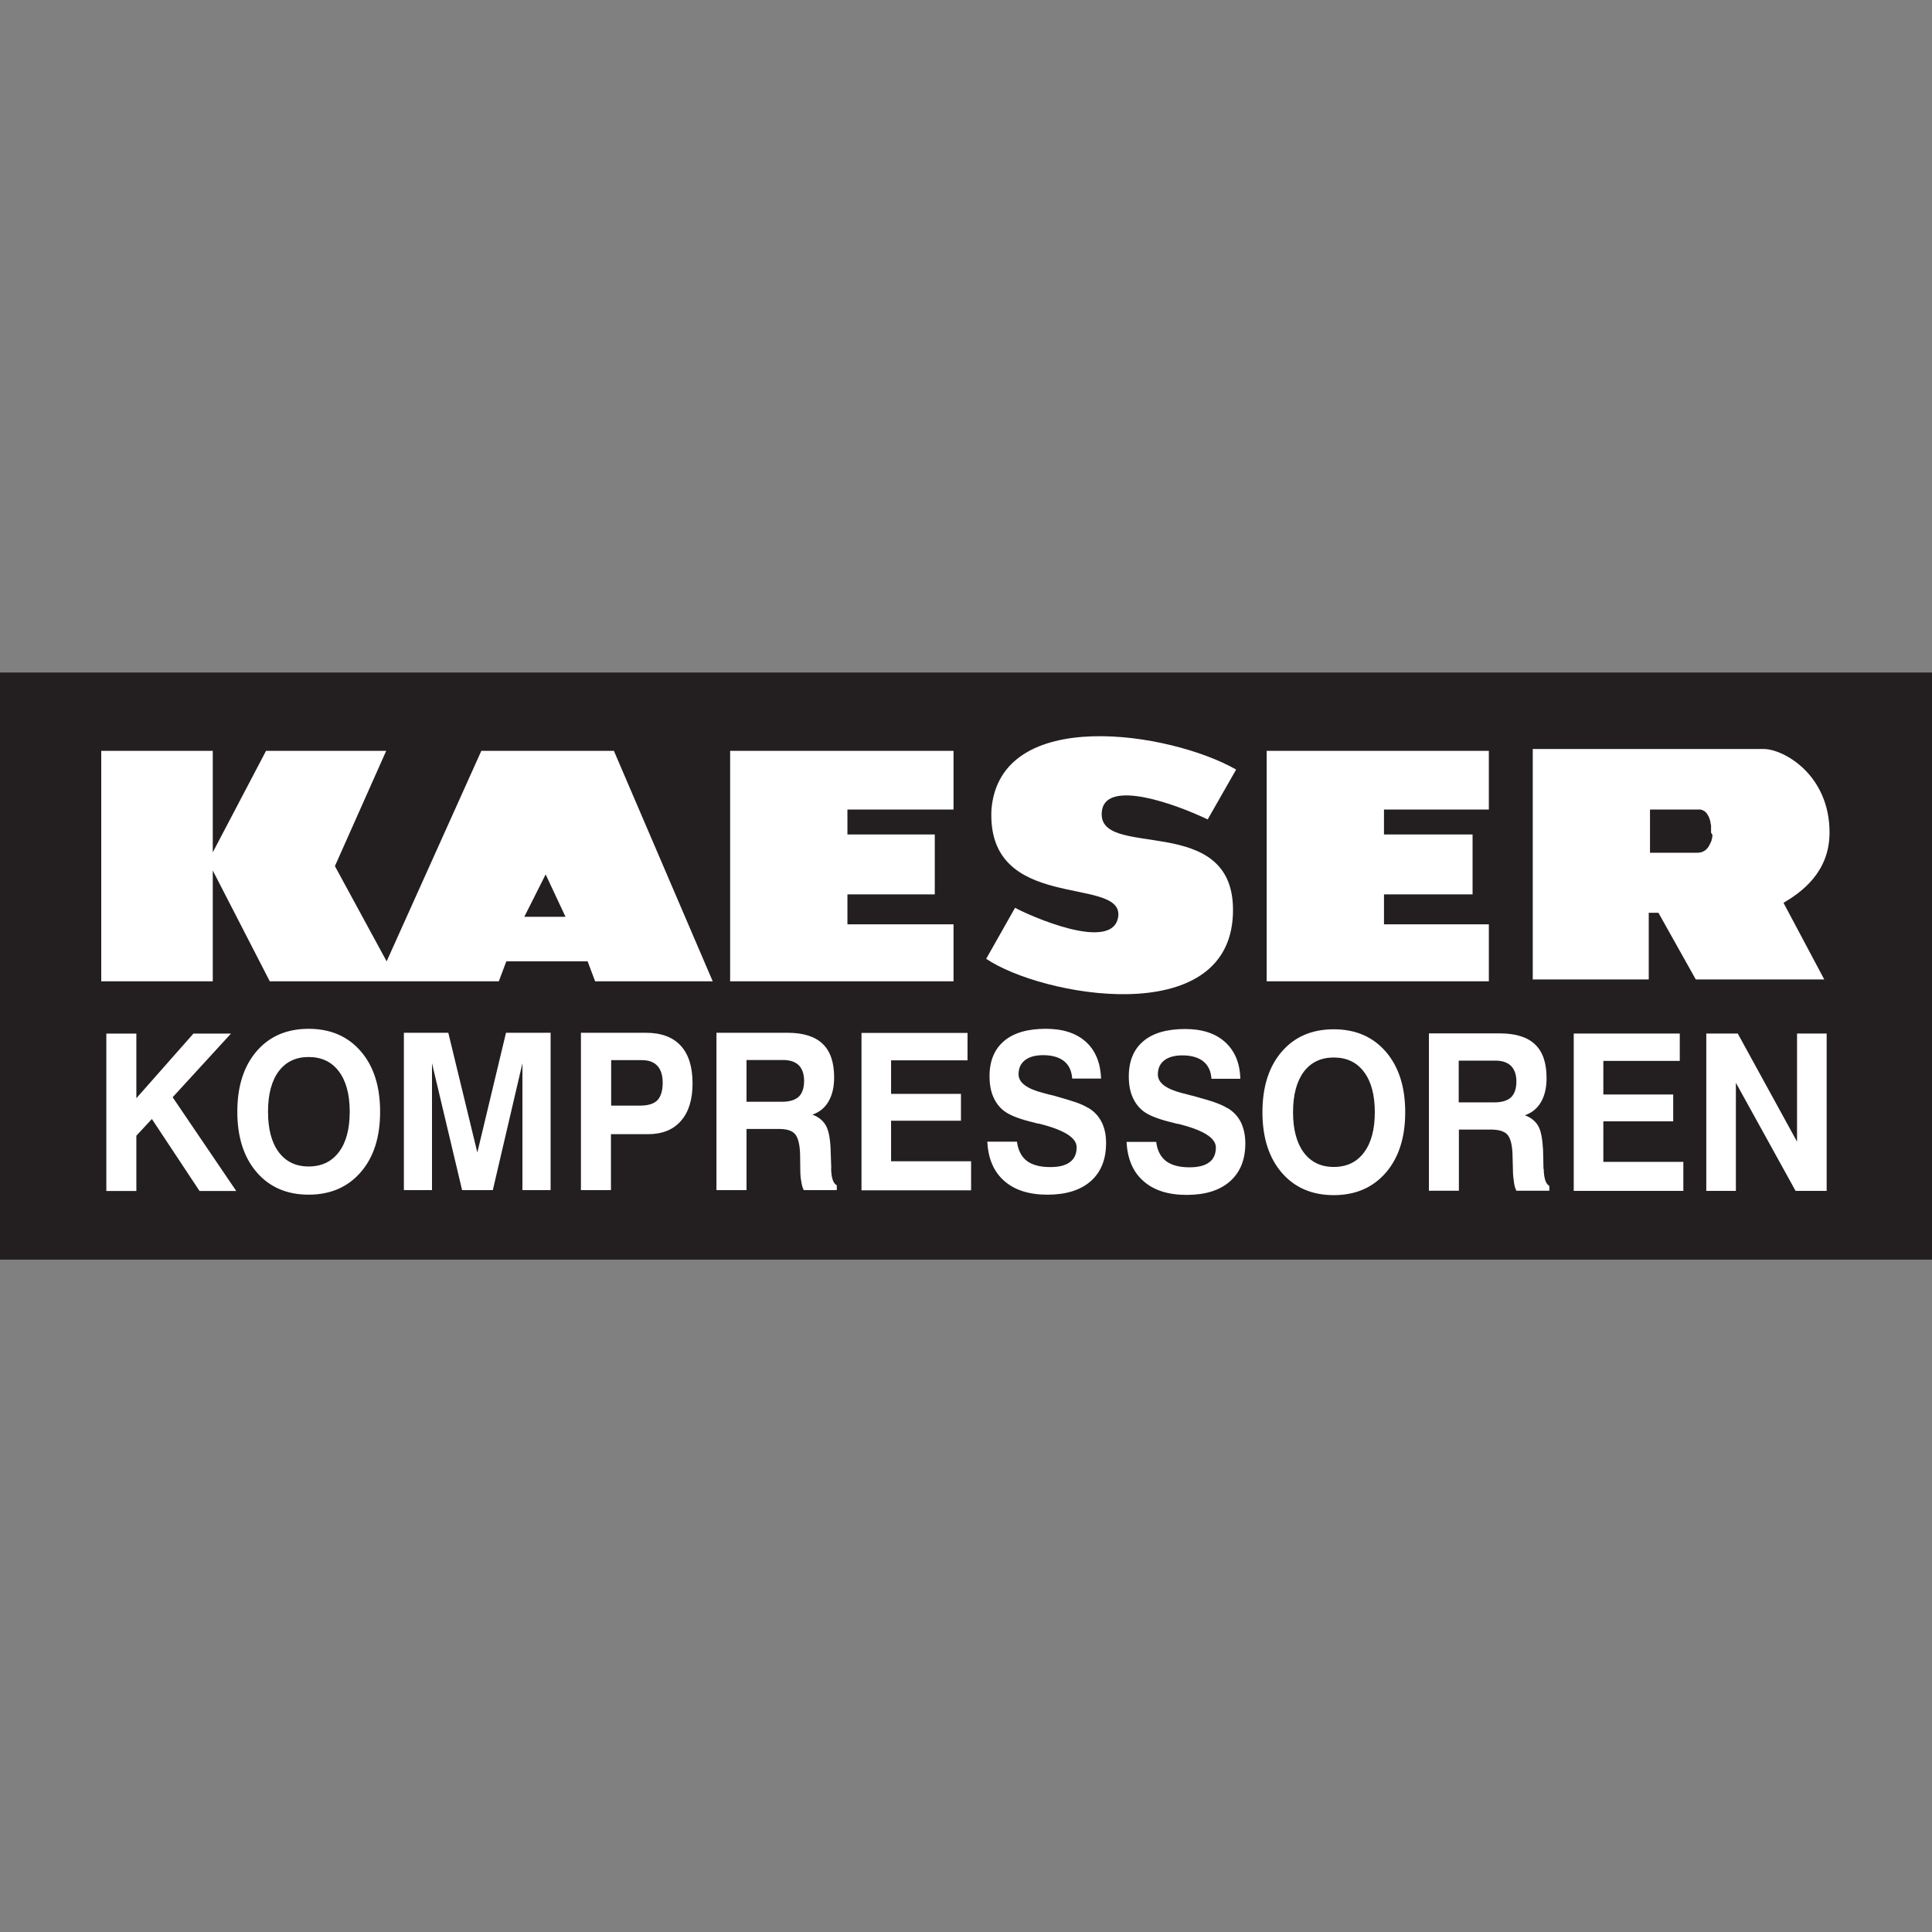
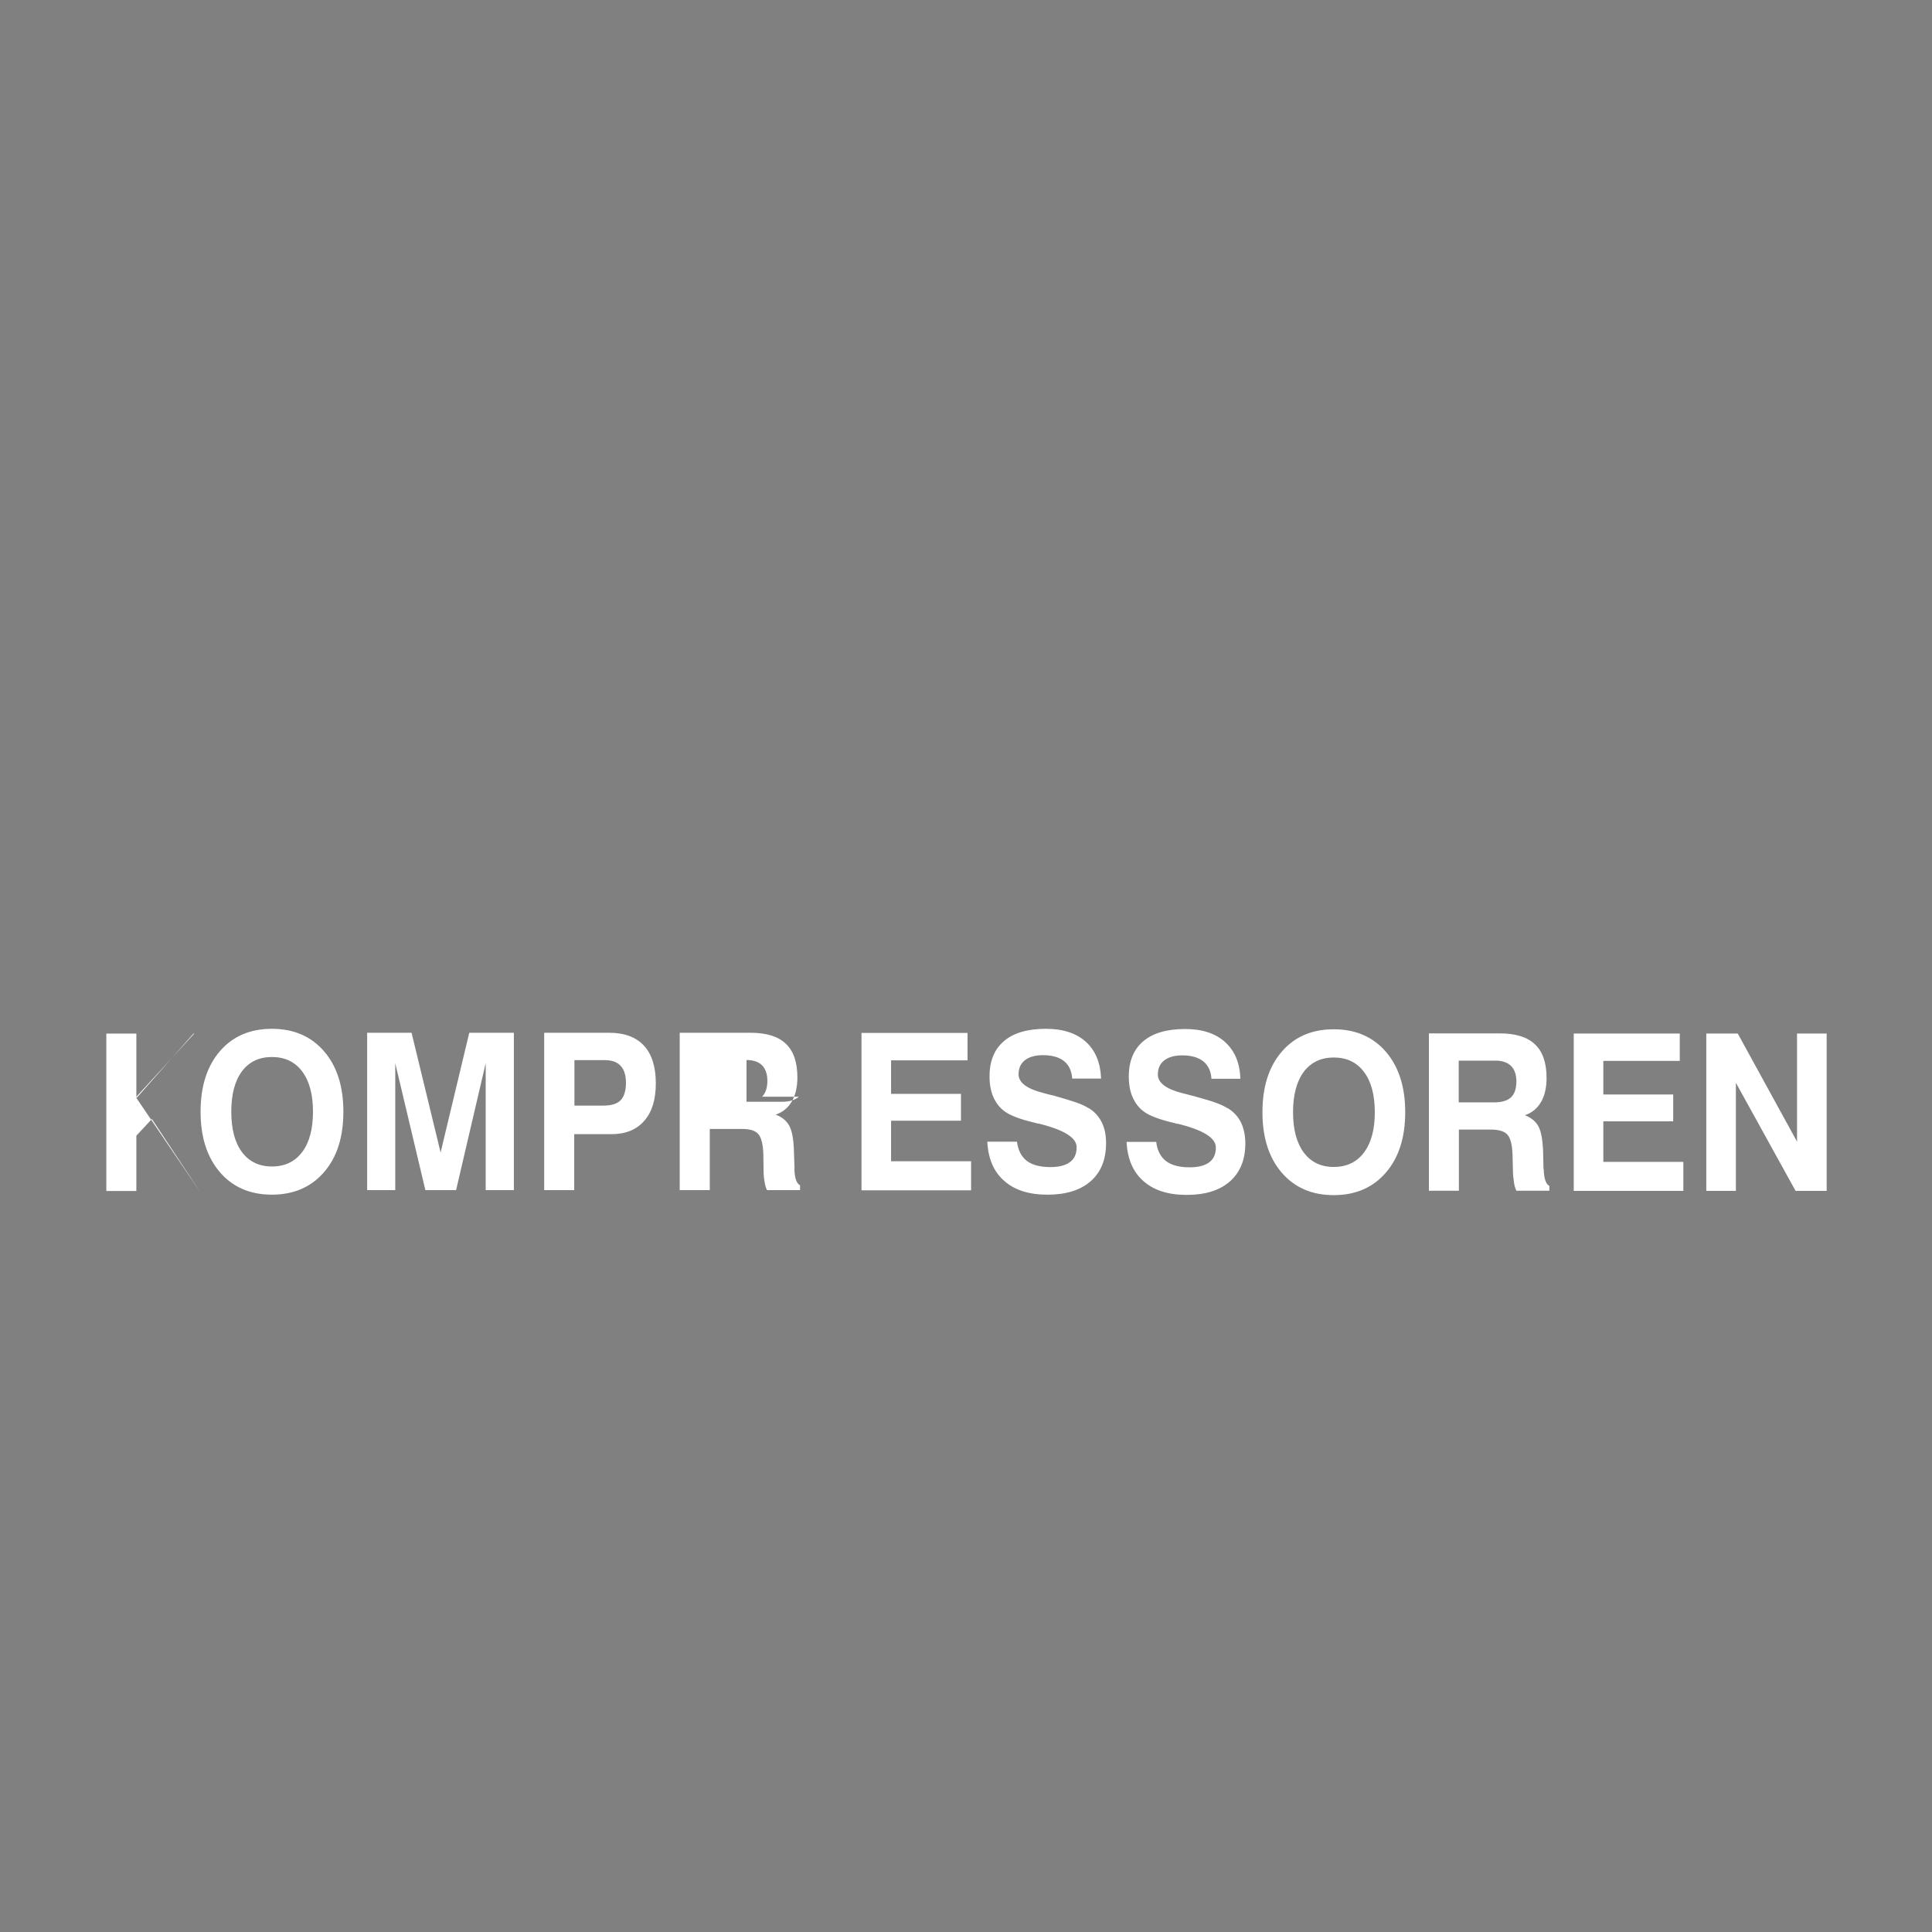
<svg xmlns="http://www.w3.org/2000/svg" id="svg912" version="1.1" viewBox="0 0 132.292 132.292" height="500.001" width="500.001">
  <rect x="0" y="0" width="132.292" height="132.292" fill="#808080" stroke="none" />
  <title id="title958">kaeser</title>
  <defs id="defs906">
    <style id="style960">.cls-1{fill:#323e48;}.cls-2{fill:#922c48;}</style>
  </defs>
  <g transform="translate(-124.373,-135.051)" id="layer1">
    <g transform="matrix(1.455,0,0,1.455,124.373,181.101)" id="g1022">
-       <path d="M 90.945,27.63 H 0 V 0 h 90.945 z" id="path3107" style="fill:#231f20;fill-opacity:1;fill-rule:nonzero;stroke:none" />
-       <path d="m 80.59,7.646 c 0,0.09 -0.02,0.163 -0.04,0.233 0,0.04 -0.02,0.07 -0.04,0.112 0,0.02 -0.03,0.06 -0.04,0.09 -0.03,0.04 -0.04,0.08 -0.06,0.112 -0.03,0.04 -0.05,0.06 -0.07,0.09 -0.03,0.02 -0.05,0.05 -0.06,0.06 -0.03,0.02 -0.06,0.05 -0.09,0.06 -0.04,0.02 -0.07,0.04 -0.113,0.05 -0.04,0.01 -0.07,0.02 -0.1,0.02 -0.06,0.01 -0.112,0.01 -0.112,0.01 H 77.651 V 6.447 h 2.214 c 0,0 0,0 0.01,0 0,0 0,0 0.01,0 0,0 0,0.001 0,0.001 0,0 0,0 0.01,0 0,0 0,10e-4 0.01,0 0,0 0,0 0,10e-4 0,0 0,0 0.01,0 0,0 0,0 0,0 0,0 0,0 0,0 0,0 0.01,0 0.02,0 0,0 0,0 0.01,0 0,0 0,0 0.01,0 0,0 0,0 0.01,0 0,0 0.01,0 0.02,0 0,0 0.01,0 0.03,0 0.01,0 0.02,0 0.04,0.01 0,0 0.02,0 0.04,0.01 0,0 0.03,0 0.03,0.01 0.01,0 0.02,0.01 0.04,0.02 0.01,0 0.03,0.02 0.04,0.02 0.01,0.01 0.04,0.03 0.05,0.04 0.02,0.02 0.04,0.04 0.06,0.06 0.01,0.02 0.04,0.05 0.05,0.08 0.03,0.04 0.04,0.07 0.06,0.112 0.03,0.06 0.05,0.135 0.07,0.218 0,0.05 0.01,0.1 0.03,0.157 0,0.06 0,0.125 0,0.194 0,0.05 0,0.1 0,0.154 m 5.576,0 c 0,-2.732 -2.166,-3.935 -3.105,-3.935 H 72.133 v 10.846 h 5.459 v -3.138 h 0.456 l 1.758,3.138 h 6.046 L 83.934,10.839 C 84.757,10.353 86.1,9.413 86.1,7.534 M 58.022,11.397 C 58.237,6.372 51.429,8.962 51.867,6.451 52.143,5.058 55.26,6.162 56.835,6.913 L 58.174,4.567 C 55.077,2.796 47.059,1.538 46.659,6.451 c -0.242,4.858 6.107,3.111 5.971,4.987 -0.173,1.826 -4.296,-0.05 -4.86,-0.366 -0.454,0.799 -0.905,1.602 -1.359,2.401 2.593,1.756 11.386,3.37 11.611,-2.076 m -33.348,0.1 1.005,-1.996 0.935,1.996 z m 4.217,-7.81 H 22.652 L 18.196,13.592 15.761,9.111 18.175,3.687 H 12.52 L 10.013,8.463 V 3.687 H 4.765 v 10.845 h 5.248 V 9.317 l 2.683,5.215 h 10.779 l 0.353,-0.94 h 3.826 l 0.353,0.94 h 5.534 z m 5.47,10.845 h 10.513 v -2.683 h -4.993 v -1.408 h 4.111 V 7.622 H 39.881 V 6.448 h 4.993 V 3.686 H 34.361 Z m 25.25,0 h 10.456 v -2.683 h -4.935 v -1.408 h 4.169 V 7.622 H 65.132 V 6.448 h 4.935 V 3.686 H 59.611 Z" id="path3139" style="fill:#ffffff;fill-opacity:1;fill-rule:nonzero;stroke:none" />
-       <path d="m 84.571,16.99 v 5.088 L 81.781,16.99 H 80.3 v 7.406 h 1.393 v -5.088 l 2.81,5.088 h 1.462 V 16.99 Z m -9.116,4.133 h 3.288 v -1.265 h -3.288 v -1.579 h 3.597 V 16.99 h -4.99 v 7.406 h 5.158 v -1.367 h -3.765 z m -4.345,-1.13 c -0.172,0.158 -0.435,0.237 -0.794,0.237 h -1.667 v -1.965 h 1.729 c 0.325,0 0.574,0.09 0.735,0.251 0.165,0.167 0.25,0.41 0.25,0.732 0,0.338 -0.09,0.59 -0.253,0.745 m 1.528,3.373 v -0.04 l -0.02,-0.872 c -0.03,-0.495 -0.09,-0.861 -0.218,-1.096 -0.127,-0.234 -0.342,-0.41 -0.638,-0.523 0.329,-0.112 0.582,-0.316 0.758,-0.619 0.177,-0.301 0.263,-0.681 0.263,-1.131 0,-0.71 -0.178,-1.241 -0.541,-1.582 -0.359,-0.347 -0.914,-0.52 -1.662,-0.52 h -3.334 v 7.406 h 1.411 v -2.88 h 1.5 c 0.376,0 0.639,0.08 0.783,0.24 0.146,0.162 0.224,0.472 0.241,0.93 l 0.02,0.779 c 0,0.211 0.03,0.392 0.05,0.547 0.02,0.151 0.06,0.278 0.112,0.384 h 1.551 v -0.228 c -0.169,-0.09 -0.257,-0.36 -0.265,-0.802 m -8.46,-0.768 c -0.336,0.45 -0.812,0.678 -1.421,0.678 -0.602,0 -1.073,-0.228 -1.411,-0.678 -0.334,-0.451 -0.505,-1.086 -0.505,-1.898 0,-0.818 0.171,-1.45 0.505,-1.903 0.338,-0.447 0.809,-0.672 1.411,-0.672 0.609,0 1.085,0.225 1.421,0.677 0.342,0.451 0.511,1.084 0.511,1.898 0,0.812 -0.169,1.447 -0.511,1.898 M 62.768,16.79 c -1.027,0 -1.842,0.351 -2.447,1.053 -0.605,0.702 -0.909,1.651 -0.909,2.85 0,1.195 0.304,2.142 0.909,2.846 0.605,0.702 1.42,1.056 2.447,1.056 1.025,0 1.84,-0.354 2.45,-1.056 0.608,-0.704 0.913,-1.651 0.913,-2.846 0,-1.194 -0.305,-2.144 -0.913,-2.849 -0.61,-0.703 -1.425,-1.054 -2.45,-1.054 m -4.998,3.716 c -0.155,-0.1 -0.339,-0.18 -0.549,-0.258 -0.208,-0.08 -0.566,-0.182 -1.066,-0.322 -0.125,-0.02 -0.283,-0.08 -0.497,-0.125 -0.78,-0.199 -1.168,-0.49 -1.168,-0.883 0,-0.287 0.1,-0.508 0.302,-0.665 0.198,-0.155 0.485,-0.235 0.854,-0.235 0.426,0 0.756,0.1 0.984,0.282 0.232,0.19 0.36,0.461 0.383,0.82 h 1.359 c -0.02,-0.747 -0.265,-1.319 -0.719,-1.73 -0.45,-0.408 -1.078,-0.613 -1.881,-0.613 -0.856,0 -1.514,0.191 -1.967,0.575 -0.454,0.384 -0.682,0.936 -0.682,1.656 0,0.388 0.06,0.723 0.192,1.004 0.128,0.285 0.315,0.511 0.555,0.678 0.272,0.187 0.73,0.356 1.372,0.506 0.06,0.01 0.113,0.04 0.144,0.04 0.01,0 0.03,0 0.04,0 1.195,0.292 1.794,0.665 1.794,1.115 0,0.307 -0.1,0.542 -0.31,0.697 -0.209,0.159 -0.518,0.238 -0.928,0.238 -0.482,0 -0.854,-0.1 -1.107,-0.293 -0.255,-0.199 -0.414,-0.498 -0.462,-0.904 h -1.395 c 0.04,0.798 0.3,1.414 0.794,1.845 0.488,0.434 1.167,0.65 2.033,0.65 0.878,0 1.555,-0.212 2.037,-0.635 0.483,-0.427 0.725,-1.022 0.725,-1.794 0,-0.387 -0.08,-0.72 -0.21,-0.993 -0.143,-0.278 -0.35,-0.499 -0.63,-0.667 m -6.552,0 c -0.155,-0.1 -0.338,-0.18 -0.549,-0.257 -0.208,-0.07 -0.563,-0.183 -1.064,-0.323 -0.113,-0.02 -0.285,-0.07 -0.494,-0.125 -0.783,-0.198 -1.173,-0.49 -1.173,-0.882 0,-0.288 0.1,-0.509 0.303,-0.665 0.2,-0.155 0.485,-0.235 0.854,-0.235 0.425,0 0.756,0.1 0.985,0.281 0.232,0.19 0.358,0.461 0.382,0.82 h 1.36 c -0.03,-0.746 -0.265,-1.319 -0.717,-1.73 -0.453,-0.407 -1.079,-0.612 -1.882,-0.612 -0.86,0 -1.515,0.191 -1.967,0.575 -0.454,0.383 -0.684,0.936 -0.684,1.656 0,0.387 0.06,0.722 0.191,1.004 0.129,0.285 0.313,0.511 0.557,0.677 0.273,0.188 0.73,0.356 1.371,0.506 0.06,0.01 0.112,0.04 0.144,0.04 0.01,0 0.02,0 0.04,0 1.196,0.293 1.796,0.665 1.796,1.115 0,0.308 -0.1,0.543 -0.313,0.698 -0.207,0.159 -0.515,0.237 -0.928,0.237 -0.483,0 -0.851,-0.1 -1.104,-0.292 -0.256,-0.199 -0.41,-0.498 -0.464,-0.904 h -1.395 c 0.04,0.798 0.302,1.414 0.795,1.845 0.49,0.434 1.168,0.65 2.034,0.65 0.875,0 1.555,-0.212 2.038,-0.635 0.483,-0.427 0.722,-1.022 0.722,-1.794 0,-0.387 -0.07,-0.72 -0.212,-0.993 -0.14,-0.278 -0.347,-0.499 -0.628,-0.667 m -9.278,0.609 h 3.289 V 19.829 H 41.935 V 18.25 h 3.598 v -1.288 h -4.99 v 7.406 h 5.158 V 23 h -3.766 z m -4.345,-1.13 c -0.173,0.158 -0.435,0.237 -0.795,0.237 h -1.663 v -1.965 h 1.729 c 0.325,0 0.573,0.09 0.735,0.251 0.161,0.167 0.246,0.41 0.246,0.732 0,0.338 -0.09,0.59 -0.252,0.745 m 1.529,3.373 v -0.04 l -0.03,-0.872 c -0.02,-0.495 -0.09,-0.861 -0.217,-1.096 -0.129,-0.234 -0.339,-0.41 -0.639,-0.523 0.329,-0.112 0.583,-0.316 0.758,-0.619 0.176,-0.301 0.264,-0.681 0.264,-1.131 0,-0.71 -0.179,-1.241 -0.542,-1.582 -0.357,-0.347 -0.912,-0.52 -1.663,-0.52 h -3.333 v 7.406 h 1.415 v -2.88 h 1.498 c 0.376,0 0.636,0.07 0.783,0.24 0.144,0.162 0.222,0.472 0.24,0.93 l 0.01,0.779 c 0,0.211 0.02,0.392 0.05,0.547 0.02,0.151 0.06,0.278 0.113,0.384 h 1.554 v -0.228 c -0.172,-0.09 -0.26,-0.36 -0.267,-0.802 m -8.175,-3.2 c -0.169,0.17 -0.44,0.252 -0.808,0.252 h -1.368 v -2.14 h 1.442 c 0.326,0 0.573,0.09 0.736,0.273 0.166,0.179 0.247,0.444 0.247,0.796 0,0.376 -0.09,0.649 -0.249,0.819 m -0.542,-3.176 h -3.057 v 7.406 h 1.413 v -2.633 h 1.736 c 0.675,0 1.195,-0.208 1.556,-0.624 0.366,-0.414 0.548,-1.001 0.548,-1.763 0,-0.786 -0.186,-1.375 -0.558,-1.78 -0.372,-0.402 -0.917,-0.606 -1.638,-0.606 m -7.932,5.635 -1.367,-5.635 h -2.09 v 7.406 h 1.323 v -5.972 l 1.417,5.972 h 1.445 l 1.394,-5.972 v 5.972 h 1.326 v -7.406 h -2.099 z m -6.516,-0.02 c -0.338,0.45 -0.813,0.678 -1.424,0.678 -0.604,0 -1.071,-0.228 -1.409,-0.678 -0.335,-0.451 -0.502,-1.086 -0.502,-1.899 0,-0.817 0.167,-1.45 0.502,-1.902 0.338,-0.448 0.805,-0.673 1.409,-0.673 0.611,0 1.086,0.225 1.424,0.678 0.341,0.451 0.51,1.084 0.51,1.897 0,0.813 -0.169,1.448 -0.51,1.899 m -1.424,-5.801 c -1.025,0 -1.841,0.351 -2.446,1.052 -0.605,0.703 -0.91,1.652 -0.91,2.85 0,1.195 0.305,2.143 0.91,2.847 0.605,0.702 1.421,1.056 2.446,1.056 1.025,0 1.843,-0.354 2.451,-1.056 0.612,-0.704 0.913,-1.652 0.913,-2.847 0,-1.193 -0.301,-2.143 -0.913,-2.848 -0.608,-0.703 -1.426,-1.054 -2.451,-1.054 m -3.407,7.631 -2.992,-4.41 2.745,-2.996 H 9.103 L 6.417,20.034 V 16.993 H 5.004 v 7.406 h 1.413 v -2.601 l 0.731,-0.786 2.242,3.387 z" id="path3143" style="fill:#ffffff;fill-opacity:1;fill-rule:nonzero;stroke:none" />
+       <path d="m 84.571,16.99 v 5.088 L 81.781,16.99 H 80.3 v 7.406 h 1.393 v -5.088 l 2.81,5.088 h 1.462 V 16.99 Z m -9.116,4.133 h 3.288 v -1.265 h -3.288 v -1.579 h 3.597 V 16.99 h -4.99 v 7.406 h 5.158 v -1.367 h -3.765 z m -4.345,-1.13 c -0.172,0.158 -0.435,0.237 -0.794,0.237 h -1.667 v -1.965 h 1.729 c 0.325,0 0.574,0.09 0.735,0.251 0.165,0.167 0.25,0.41 0.25,0.732 0,0.338 -0.09,0.59 -0.253,0.745 m 1.528,3.373 v -0.04 l -0.02,-0.872 c -0.03,-0.495 -0.09,-0.861 -0.218,-1.096 -0.127,-0.234 -0.342,-0.41 -0.638,-0.523 0.329,-0.112 0.582,-0.316 0.758,-0.619 0.177,-0.301 0.263,-0.681 0.263,-1.131 0,-0.71 -0.178,-1.241 -0.541,-1.582 -0.359,-0.347 -0.914,-0.52 -1.662,-0.52 h -3.334 v 7.406 h 1.411 v -2.88 h 1.5 c 0.376,0 0.639,0.08 0.783,0.24 0.146,0.162 0.224,0.472 0.241,0.93 l 0.02,0.779 c 0,0.211 0.03,0.392 0.05,0.547 0.02,0.151 0.06,0.278 0.112,0.384 h 1.551 v -0.228 c -0.169,-0.09 -0.257,-0.36 -0.265,-0.802 m -8.46,-0.768 c -0.336,0.45 -0.812,0.678 -1.421,0.678 -0.602,0 -1.073,-0.228 -1.411,-0.678 -0.334,-0.451 -0.505,-1.086 -0.505,-1.898 0,-0.818 0.171,-1.45 0.505,-1.903 0.338,-0.447 0.809,-0.672 1.411,-0.672 0.609,0 1.085,0.225 1.421,0.677 0.342,0.451 0.511,1.084 0.511,1.898 0,0.812 -0.169,1.447 -0.511,1.898 M 62.768,16.79 c -1.027,0 -1.842,0.351 -2.447,1.053 -0.605,0.702 -0.909,1.651 -0.909,2.85 0,1.195 0.304,2.142 0.909,2.846 0.605,0.702 1.42,1.056 2.447,1.056 1.025,0 1.84,-0.354 2.45,-1.056 0.608,-0.704 0.913,-1.651 0.913,-2.846 0,-1.194 -0.305,-2.144 -0.913,-2.849 -0.61,-0.703 -1.425,-1.054 -2.45,-1.054 m -4.998,3.716 c -0.155,-0.1 -0.339,-0.18 -0.549,-0.258 -0.208,-0.08 -0.566,-0.182 -1.066,-0.322 -0.125,-0.02 -0.283,-0.08 -0.497,-0.125 -0.78,-0.199 -1.168,-0.49 -1.168,-0.883 0,-0.287 0.1,-0.508 0.302,-0.665 0.198,-0.155 0.485,-0.235 0.854,-0.235 0.426,0 0.756,0.1 0.984,0.282 0.232,0.19 0.36,0.461 0.383,0.82 h 1.359 c -0.02,-0.747 -0.265,-1.319 -0.719,-1.73 -0.45,-0.408 -1.078,-0.613 -1.881,-0.613 -0.856,0 -1.514,0.191 -1.967,0.575 -0.454,0.384 -0.682,0.936 -0.682,1.656 0,0.388 0.06,0.723 0.192,1.004 0.128,0.285 0.315,0.511 0.555,0.678 0.272,0.187 0.73,0.356 1.372,0.506 0.06,0.01 0.113,0.04 0.144,0.04 0.01,0 0.03,0 0.04,0 1.195,0.292 1.794,0.665 1.794,1.115 0,0.307 -0.1,0.542 -0.31,0.697 -0.209,0.159 -0.518,0.238 -0.928,0.238 -0.482,0 -0.854,-0.1 -1.107,-0.293 -0.255,-0.199 -0.414,-0.498 -0.462,-0.904 h -1.395 c 0.04,0.798 0.3,1.414 0.794,1.845 0.488,0.434 1.167,0.65 2.033,0.65 0.878,0 1.555,-0.212 2.037,-0.635 0.483,-0.427 0.725,-1.022 0.725,-1.794 0,-0.387 -0.08,-0.72 -0.21,-0.993 -0.143,-0.278 -0.35,-0.499 -0.63,-0.667 m -6.552,0 c -0.155,-0.1 -0.338,-0.18 -0.549,-0.257 -0.208,-0.07 -0.563,-0.183 -1.064,-0.323 -0.113,-0.02 -0.285,-0.07 -0.494,-0.125 -0.783,-0.198 -1.173,-0.49 -1.173,-0.882 0,-0.288 0.1,-0.509 0.303,-0.665 0.2,-0.155 0.485,-0.235 0.854,-0.235 0.425,0 0.756,0.1 0.985,0.281 0.232,0.19 0.358,0.461 0.382,0.82 h 1.36 c -0.03,-0.746 -0.265,-1.319 -0.717,-1.73 -0.453,-0.407 -1.079,-0.612 -1.882,-0.612 -0.86,0 -1.515,0.191 -1.967,0.575 -0.454,0.383 -0.684,0.936 -0.684,1.656 0,0.387 0.06,0.722 0.191,1.004 0.129,0.285 0.313,0.511 0.557,0.677 0.273,0.188 0.73,0.356 1.371,0.506 0.06,0.01 0.112,0.04 0.144,0.04 0.01,0 0.02,0 0.04,0 1.196,0.293 1.796,0.665 1.796,1.115 0,0.308 -0.1,0.543 -0.313,0.698 -0.207,0.159 -0.515,0.237 -0.928,0.237 -0.483,0 -0.851,-0.1 -1.104,-0.292 -0.256,-0.199 -0.41,-0.498 -0.464,-0.904 h -1.395 c 0.04,0.798 0.302,1.414 0.795,1.845 0.49,0.434 1.168,0.65 2.034,0.65 0.875,0 1.555,-0.212 2.038,-0.635 0.483,-0.427 0.722,-1.022 0.722,-1.794 0,-0.387 -0.07,-0.72 -0.212,-0.993 -0.14,-0.278 -0.347,-0.499 -0.628,-0.667 m -9.278,0.609 h 3.289 V 19.829 H 41.935 V 18.25 h 3.598 v -1.288 h -4.99 v 7.406 h 5.158 V 23 h -3.766 z m -4.345,-1.13 c -0.173,0.158 -0.435,0.237 -0.795,0.237 h -1.663 v -1.965 c 0.325,0 0.573,0.09 0.735,0.251 0.161,0.167 0.246,0.41 0.246,0.732 0,0.338 -0.09,0.59 -0.252,0.745 m 1.529,3.373 v -0.04 l -0.03,-0.872 c -0.02,-0.495 -0.09,-0.861 -0.217,-1.096 -0.129,-0.234 -0.339,-0.41 -0.639,-0.523 0.329,-0.112 0.583,-0.316 0.758,-0.619 0.176,-0.301 0.264,-0.681 0.264,-1.131 0,-0.71 -0.179,-1.241 -0.542,-1.582 -0.357,-0.347 -0.912,-0.52 -1.663,-0.52 h -3.333 v 7.406 h 1.415 v -2.88 h 1.498 c 0.376,0 0.636,0.07 0.783,0.24 0.144,0.162 0.222,0.472 0.24,0.93 l 0.01,0.779 c 0,0.211 0.02,0.392 0.05,0.547 0.02,0.151 0.06,0.278 0.113,0.384 h 1.554 v -0.228 c -0.172,-0.09 -0.26,-0.36 -0.267,-0.802 m -8.175,-3.2 c -0.169,0.17 -0.44,0.252 -0.808,0.252 h -1.368 v -2.14 h 1.442 c 0.326,0 0.573,0.09 0.736,0.273 0.166,0.179 0.247,0.444 0.247,0.796 0,0.376 -0.09,0.649 -0.249,0.819 m -0.542,-3.176 h -3.057 v 7.406 h 1.413 v -2.633 h 1.736 c 0.675,0 1.195,-0.208 1.556,-0.624 0.366,-0.414 0.548,-1.001 0.548,-1.763 0,-0.786 -0.186,-1.375 -0.558,-1.78 -0.372,-0.402 -0.917,-0.606 -1.638,-0.606 m -7.932,5.635 -1.367,-5.635 h -2.09 v 7.406 h 1.323 v -5.972 l 1.417,5.972 h 1.445 l 1.394,-5.972 v 5.972 h 1.326 v -7.406 h -2.099 z m -6.516,-0.02 c -0.338,0.45 -0.813,0.678 -1.424,0.678 -0.604,0 -1.071,-0.228 -1.409,-0.678 -0.335,-0.451 -0.502,-1.086 -0.502,-1.899 0,-0.817 0.167,-1.45 0.502,-1.902 0.338,-0.448 0.805,-0.673 1.409,-0.673 0.611,0 1.086,0.225 1.424,0.678 0.341,0.451 0.51,1.084 0.51,1.897 0,0.813 -0.169,1.448 -0.51,1.899 m -1.424,-5.801 c -1.025,0 -1.841,0.351 -2.446,1.052 -0.605,0.703 -0.91,1.652 -0.91,2.85 0,1.195 0.305,2.143 0.91,2.847 0.605,0.702 1.421,1.056 2.446,1.056 1.025,0 1.843,-0.354 2.451,-1.056 0.612,-0.704 0.913,-1.652 0.913,-2.847 0,-1.193 -0.301,-2.143 -0.913,-2.848 -0.608,-0.703 -1.426,-1.054 -2.451,-1.054 m -3.407,7.631 -2.992,-4.41 2.745,-2.996 H 9.103 L 6.417,20.034 V 16.993 H 5.004 v 7.406 h 1.413 v -2.601 l 0.731,-0.786 2.242,3.387 z" id="path3143" style="fill:#ffffff;fill-opacity:1;fill-rule:nonzero;stroke:none" />
    </g>
  </g>
</svg>